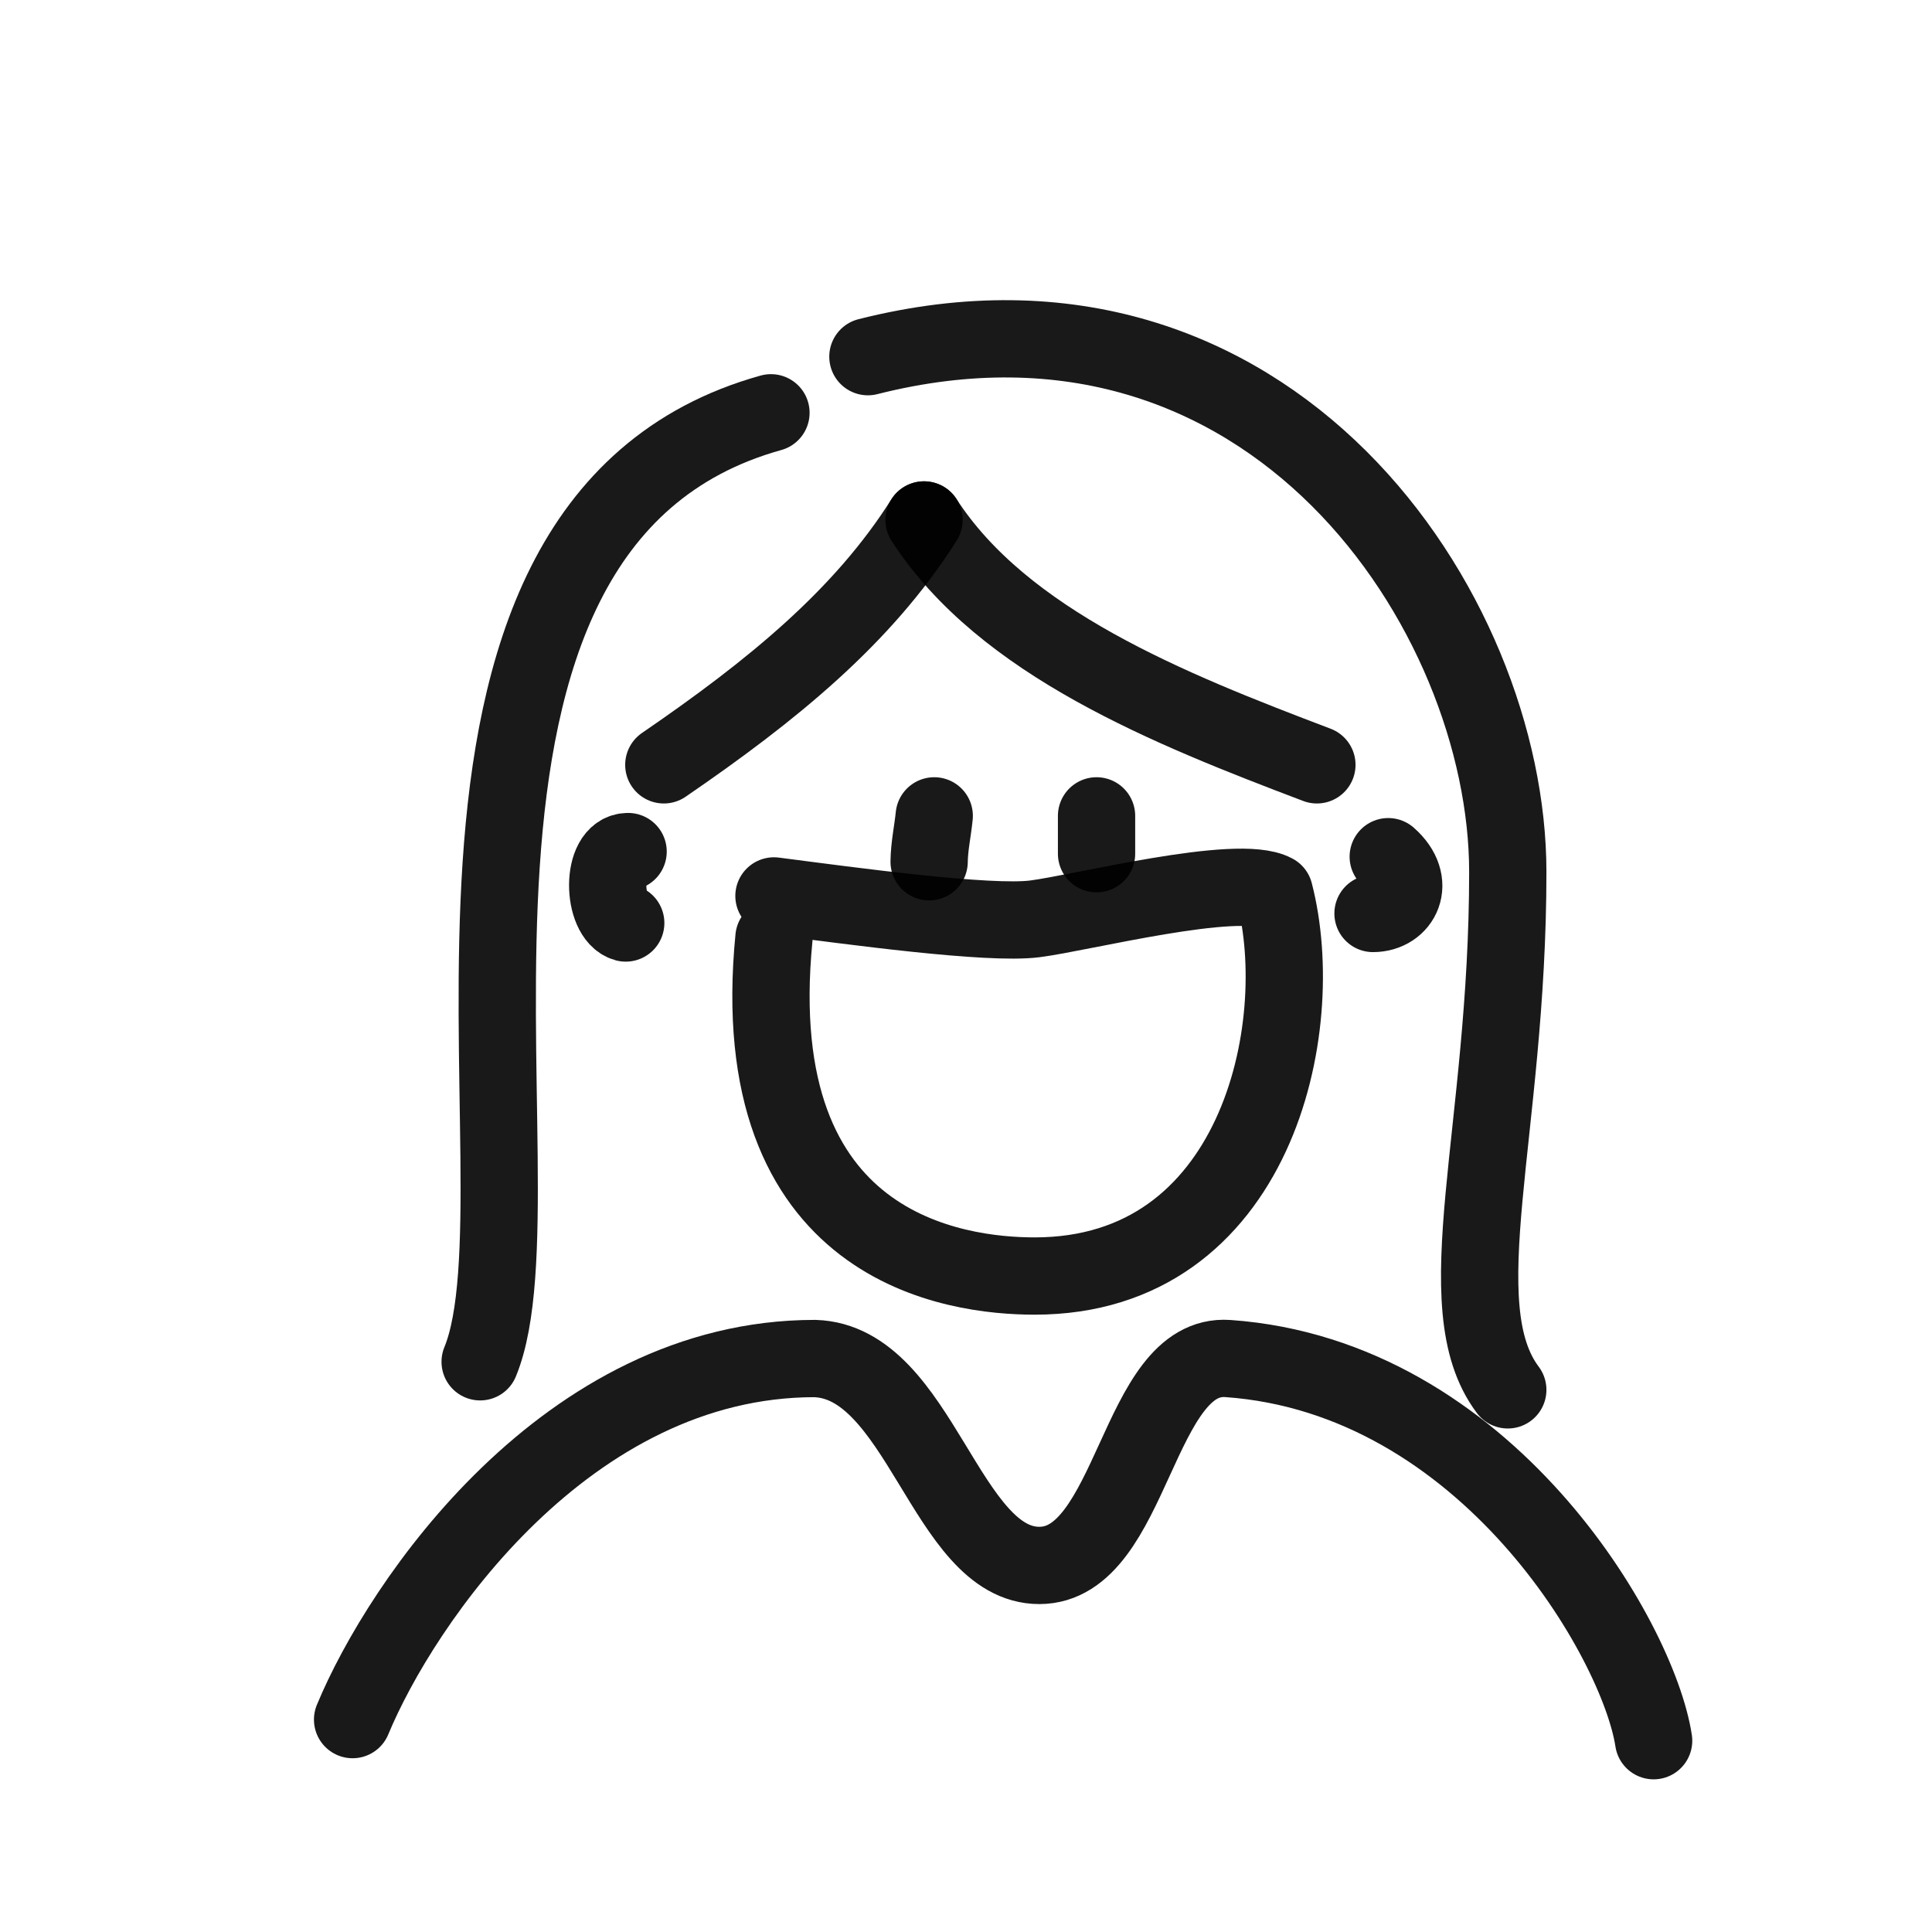
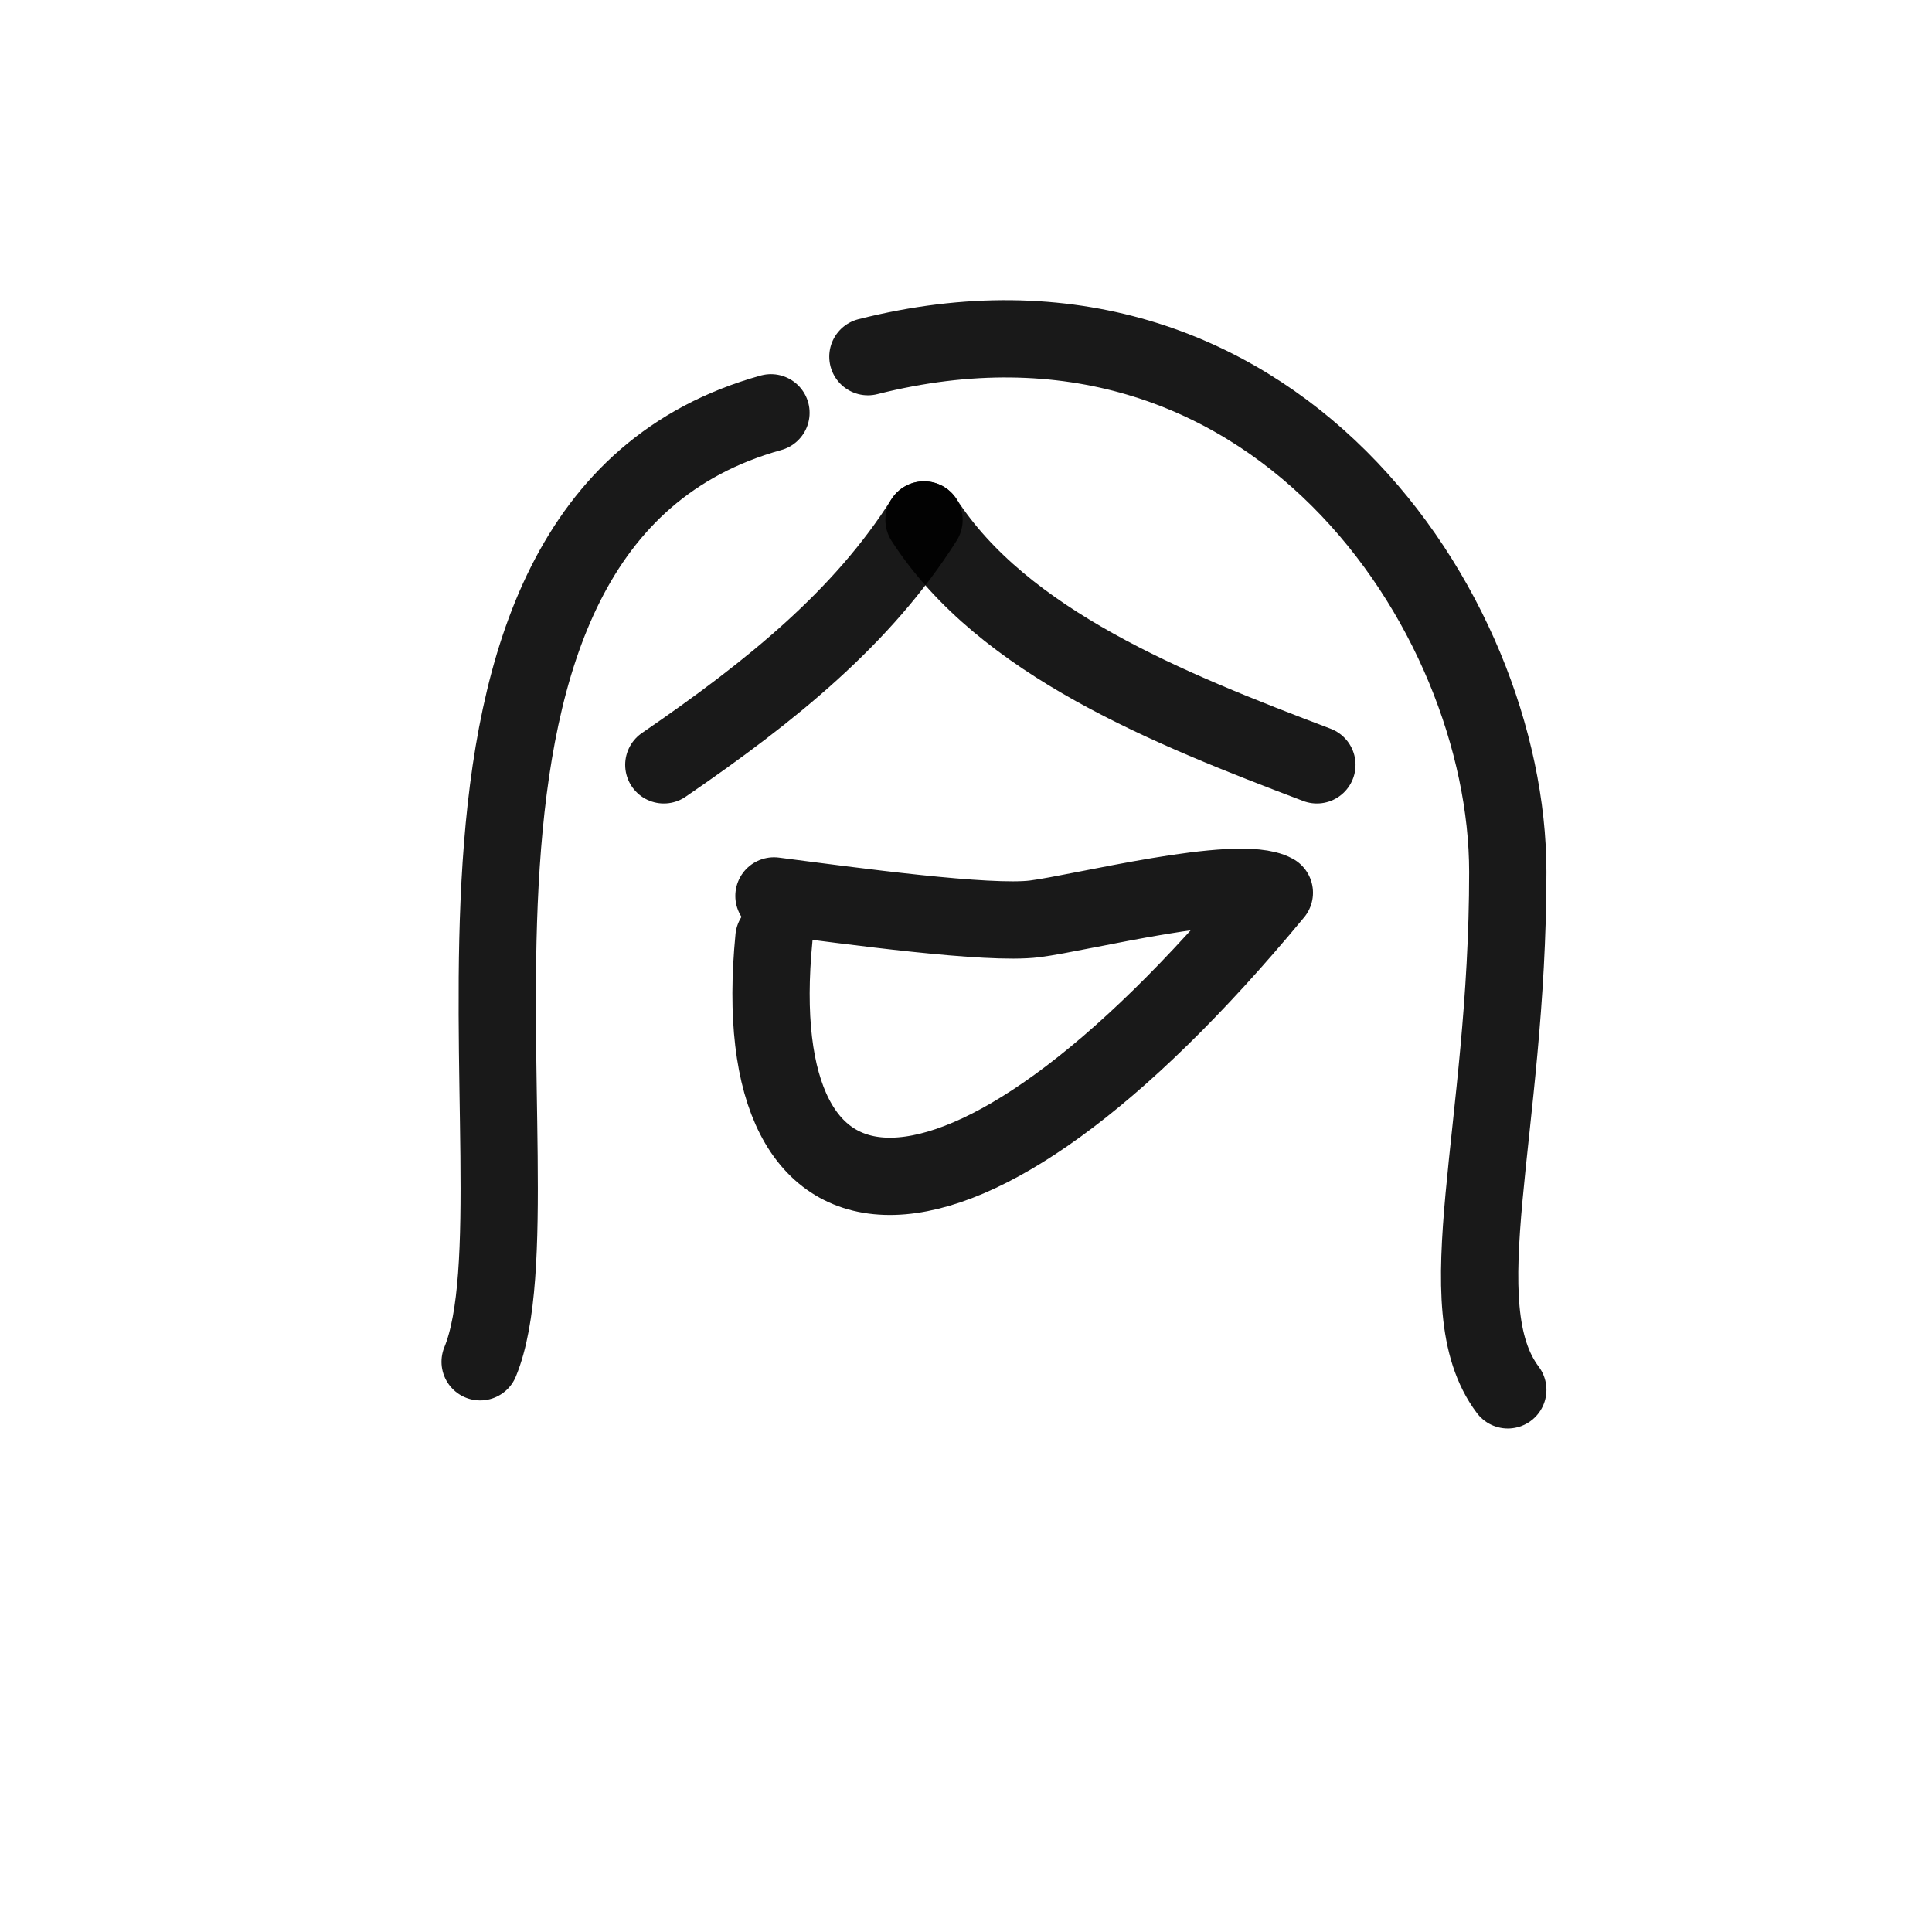
<svg xmlns="http://www.w3.org/2000/svg" width="800px" height="800px" viewBox="0 0 400 400" fill="none">
  <path d="M191.31 107.648C207.746 133.069 242.014 146.732 272.648 158.352" stroke="#000000" stroke-opacity="0.9" stroke-width="16" stroke-linecap="round" stroke-linejoin="round" />
  <path d="M179.69 73.845C263.141 52.718 312.171 126.662 312.171 180.535C312.171 234.409 299.056 270.324 312.171 287.754" stroke="#000000" stroke-opacity="0.9" stroke-width="16" stroke-linecap="round" stroke-linejoin="round" />
  <path d="M159.619 85.465C76.169 108.704 114.197 246.028 99.409 281.944" stroke="#000000" stroke-opacity="0.9" stroke-width="16" stroke-linecap="round" stroke-linejoin="round" />
  <path d="M191.31 107.648C178.634 127.718 159.809 143.028 137.437 158.352" stroke="#000000" stroke-opacity="0.9" stroke-width="16" stroke-linecap="round" stroke-linejoin="round" />
-   <path d="M130.042 176.31C124.336 176.31 124.646 189.734 129.551 191.099" stroke="#000000" stroke-opacity="0.9" stroke-width="16" stroke-linecap="round" stroke-linejoin="round" />
-   <path d="M287.42 177.366C293.507 182.706 290.077 189.125 284.268 189.125" stroke="#000000" stroke-opacity="0.9" stroke-width="16" stroke-linecap="round" stroke-linejoin="round" />
-   <path d="M160.24 185.491C176.53 187.6 204.609 191.448 214.211 190.245C223.813 189.042 256.35 180.738 263.841 184.827C271.138 212.956 260.047 264.189 214.211 264.189C198.12 264.189 153.884 258.907 160.24 194.166" stroke="#000000" stroke-opacity="0.9" stroke-width="16" stroke-linecap="round" stroke-linejoin="round" />
-   <path d="M227.029 176.755C227.029 174.141 227.029 171.529 227.029 168.916" stroke="#000000" stroke-opacity="0.9" stroke-width="16" stroke-linecap="round" stroke-linejoin="round" />
-   <path d="M192.366 178.423C192.403 175.212 193.101 172.096 193.423 168.916" stroke="#000000" stroke-opacity="0.9" stroke-width="16" stroke-linecap="round" stroke-linejoin="round" />
-   <path d="M73 356.025C83.055 331.743 117.353 281.27 168.681 281.27C190.554 281.932 195.74 324.107 215.18 324.107C234.62 324.107 235.351 279.941 254.215 281.27C307.749 285.043 339.197 339.514 342.366 360.393" stroke="#000000" stroke-opacity="0.9" stroke-width="16" stroke-linecap="round" stroke-linejoin="round" />
+   <path d="M160.24 185.491C176.53 187.6 204.609 191.448 214.211 190.245C223.813 189.042 256.35 180.738 263.841 184.827C198.12 264.189 153.884 258.907 160.24 194.166" stroke="#000000" stroke-opacity="0.9" stroke-width="16" stroke-linecap="round" stroke-linejoin="round" />
</svg>